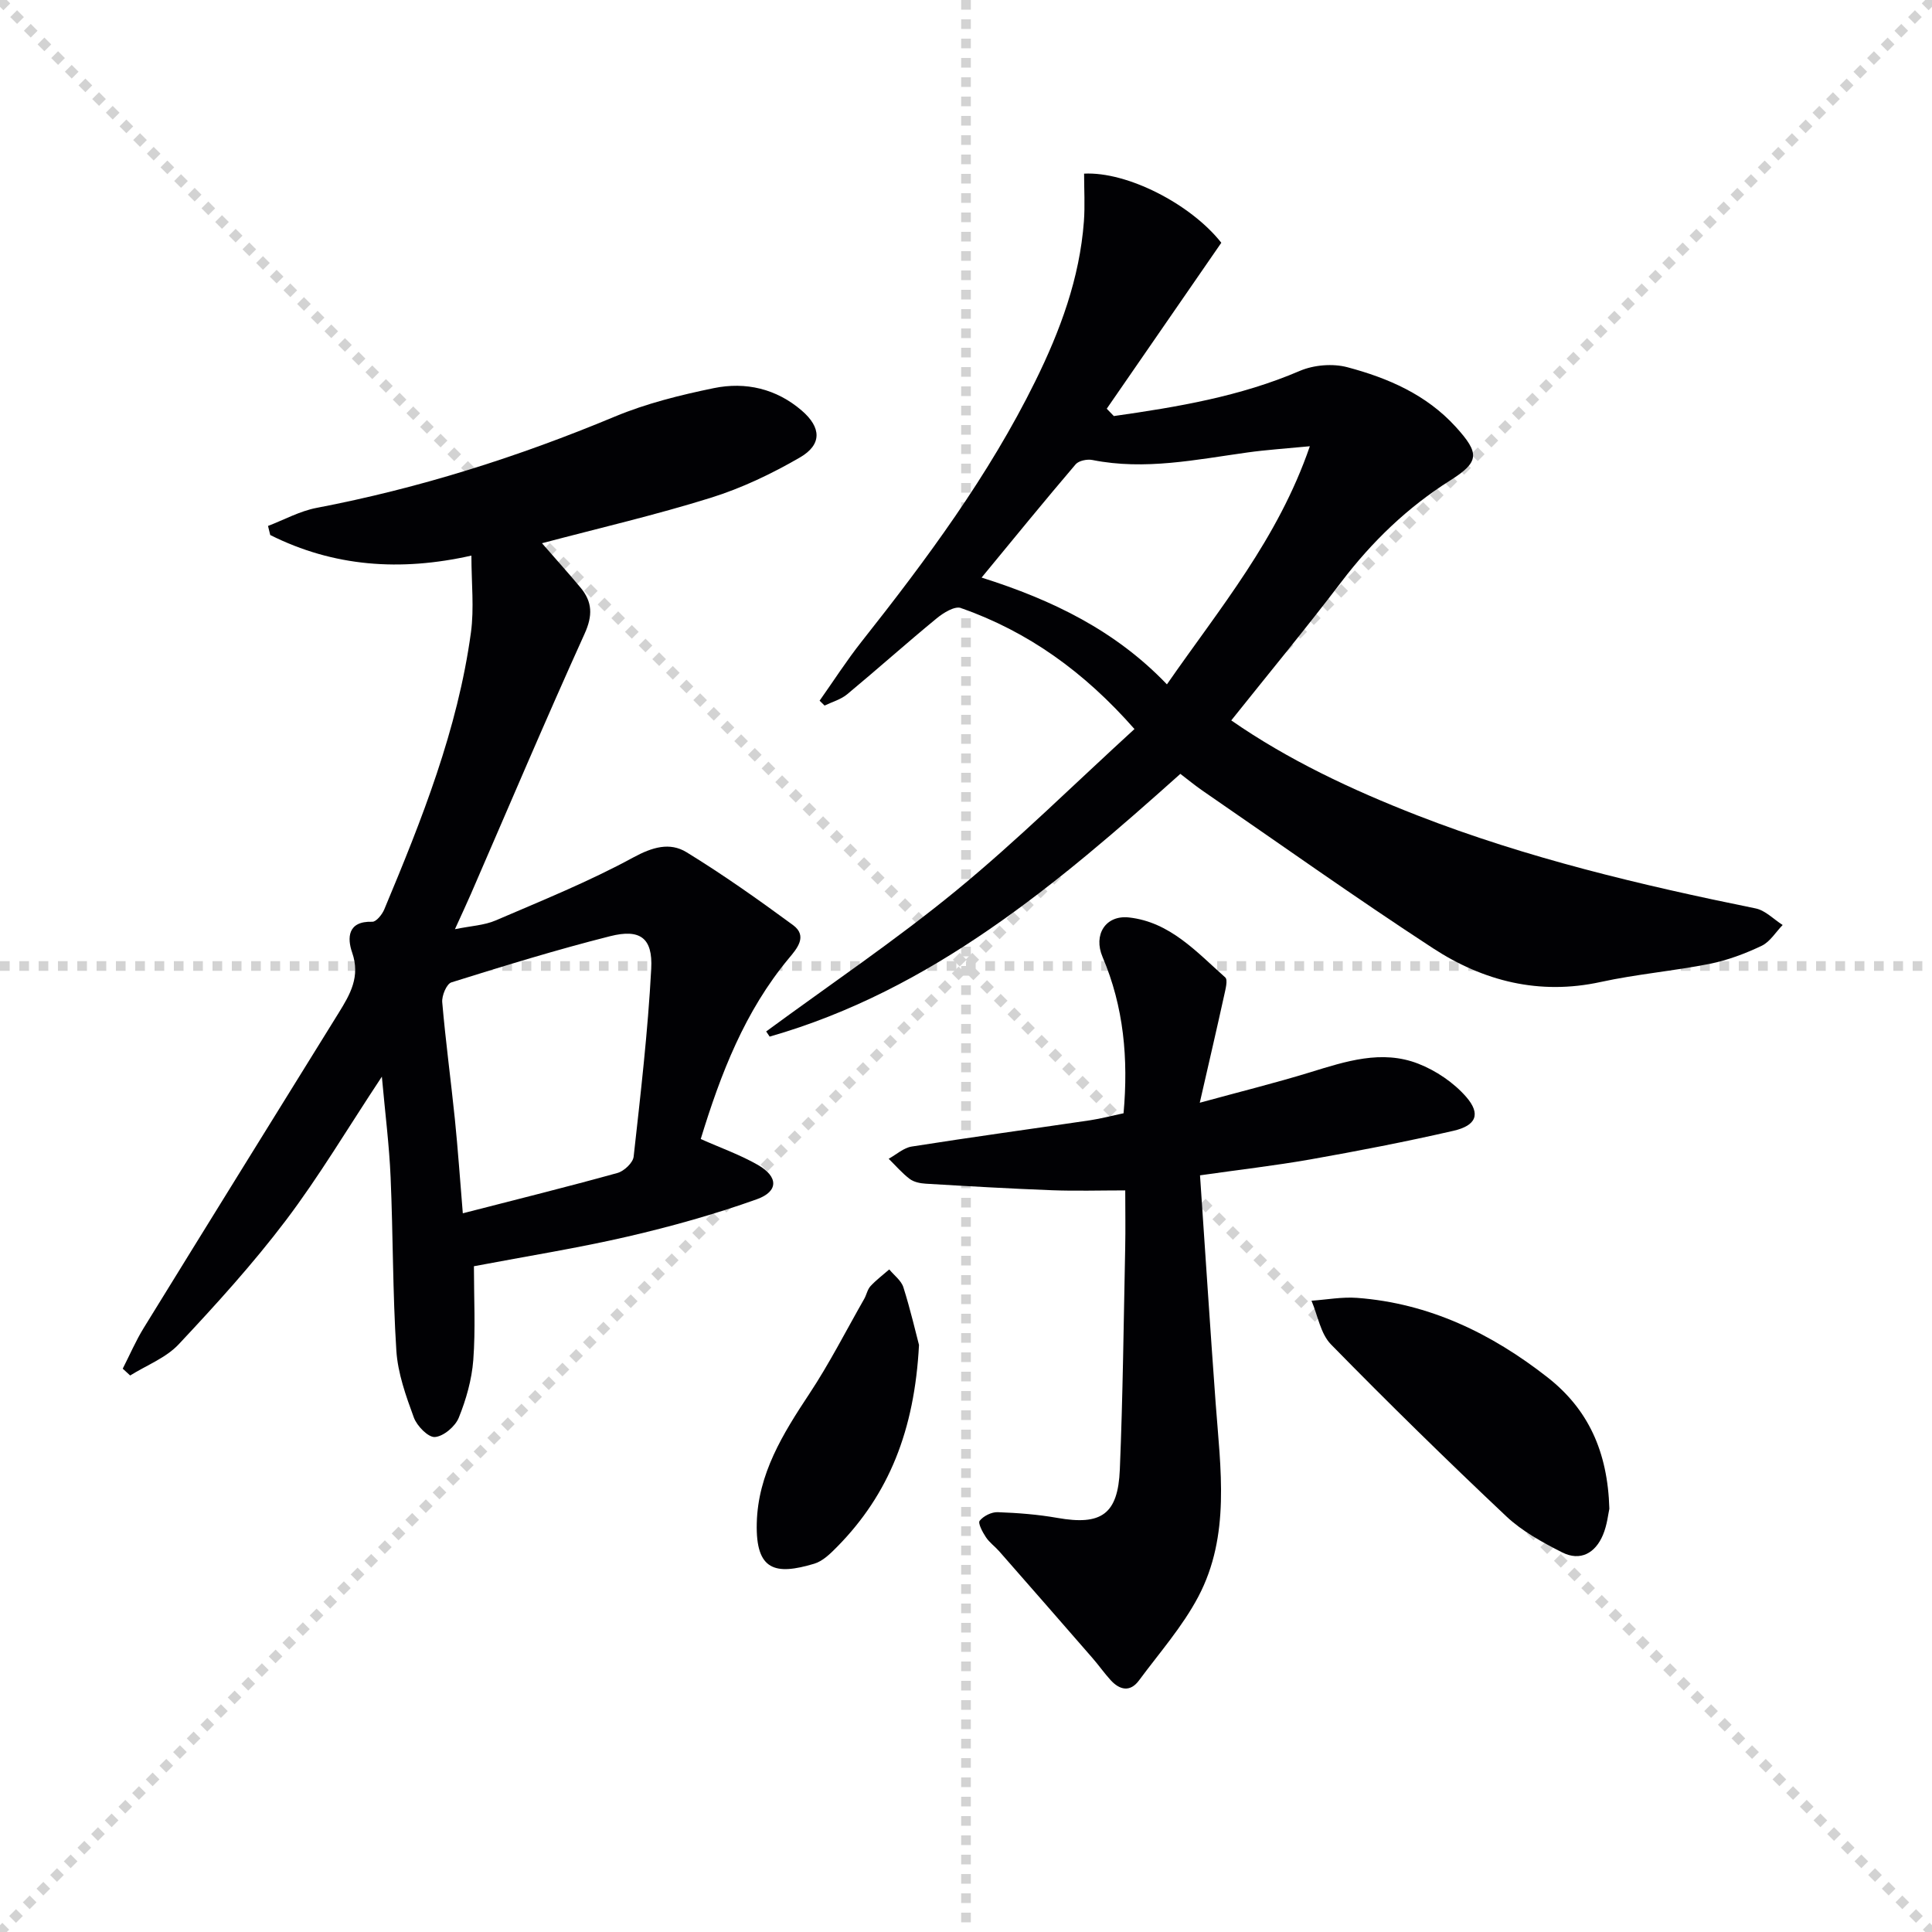
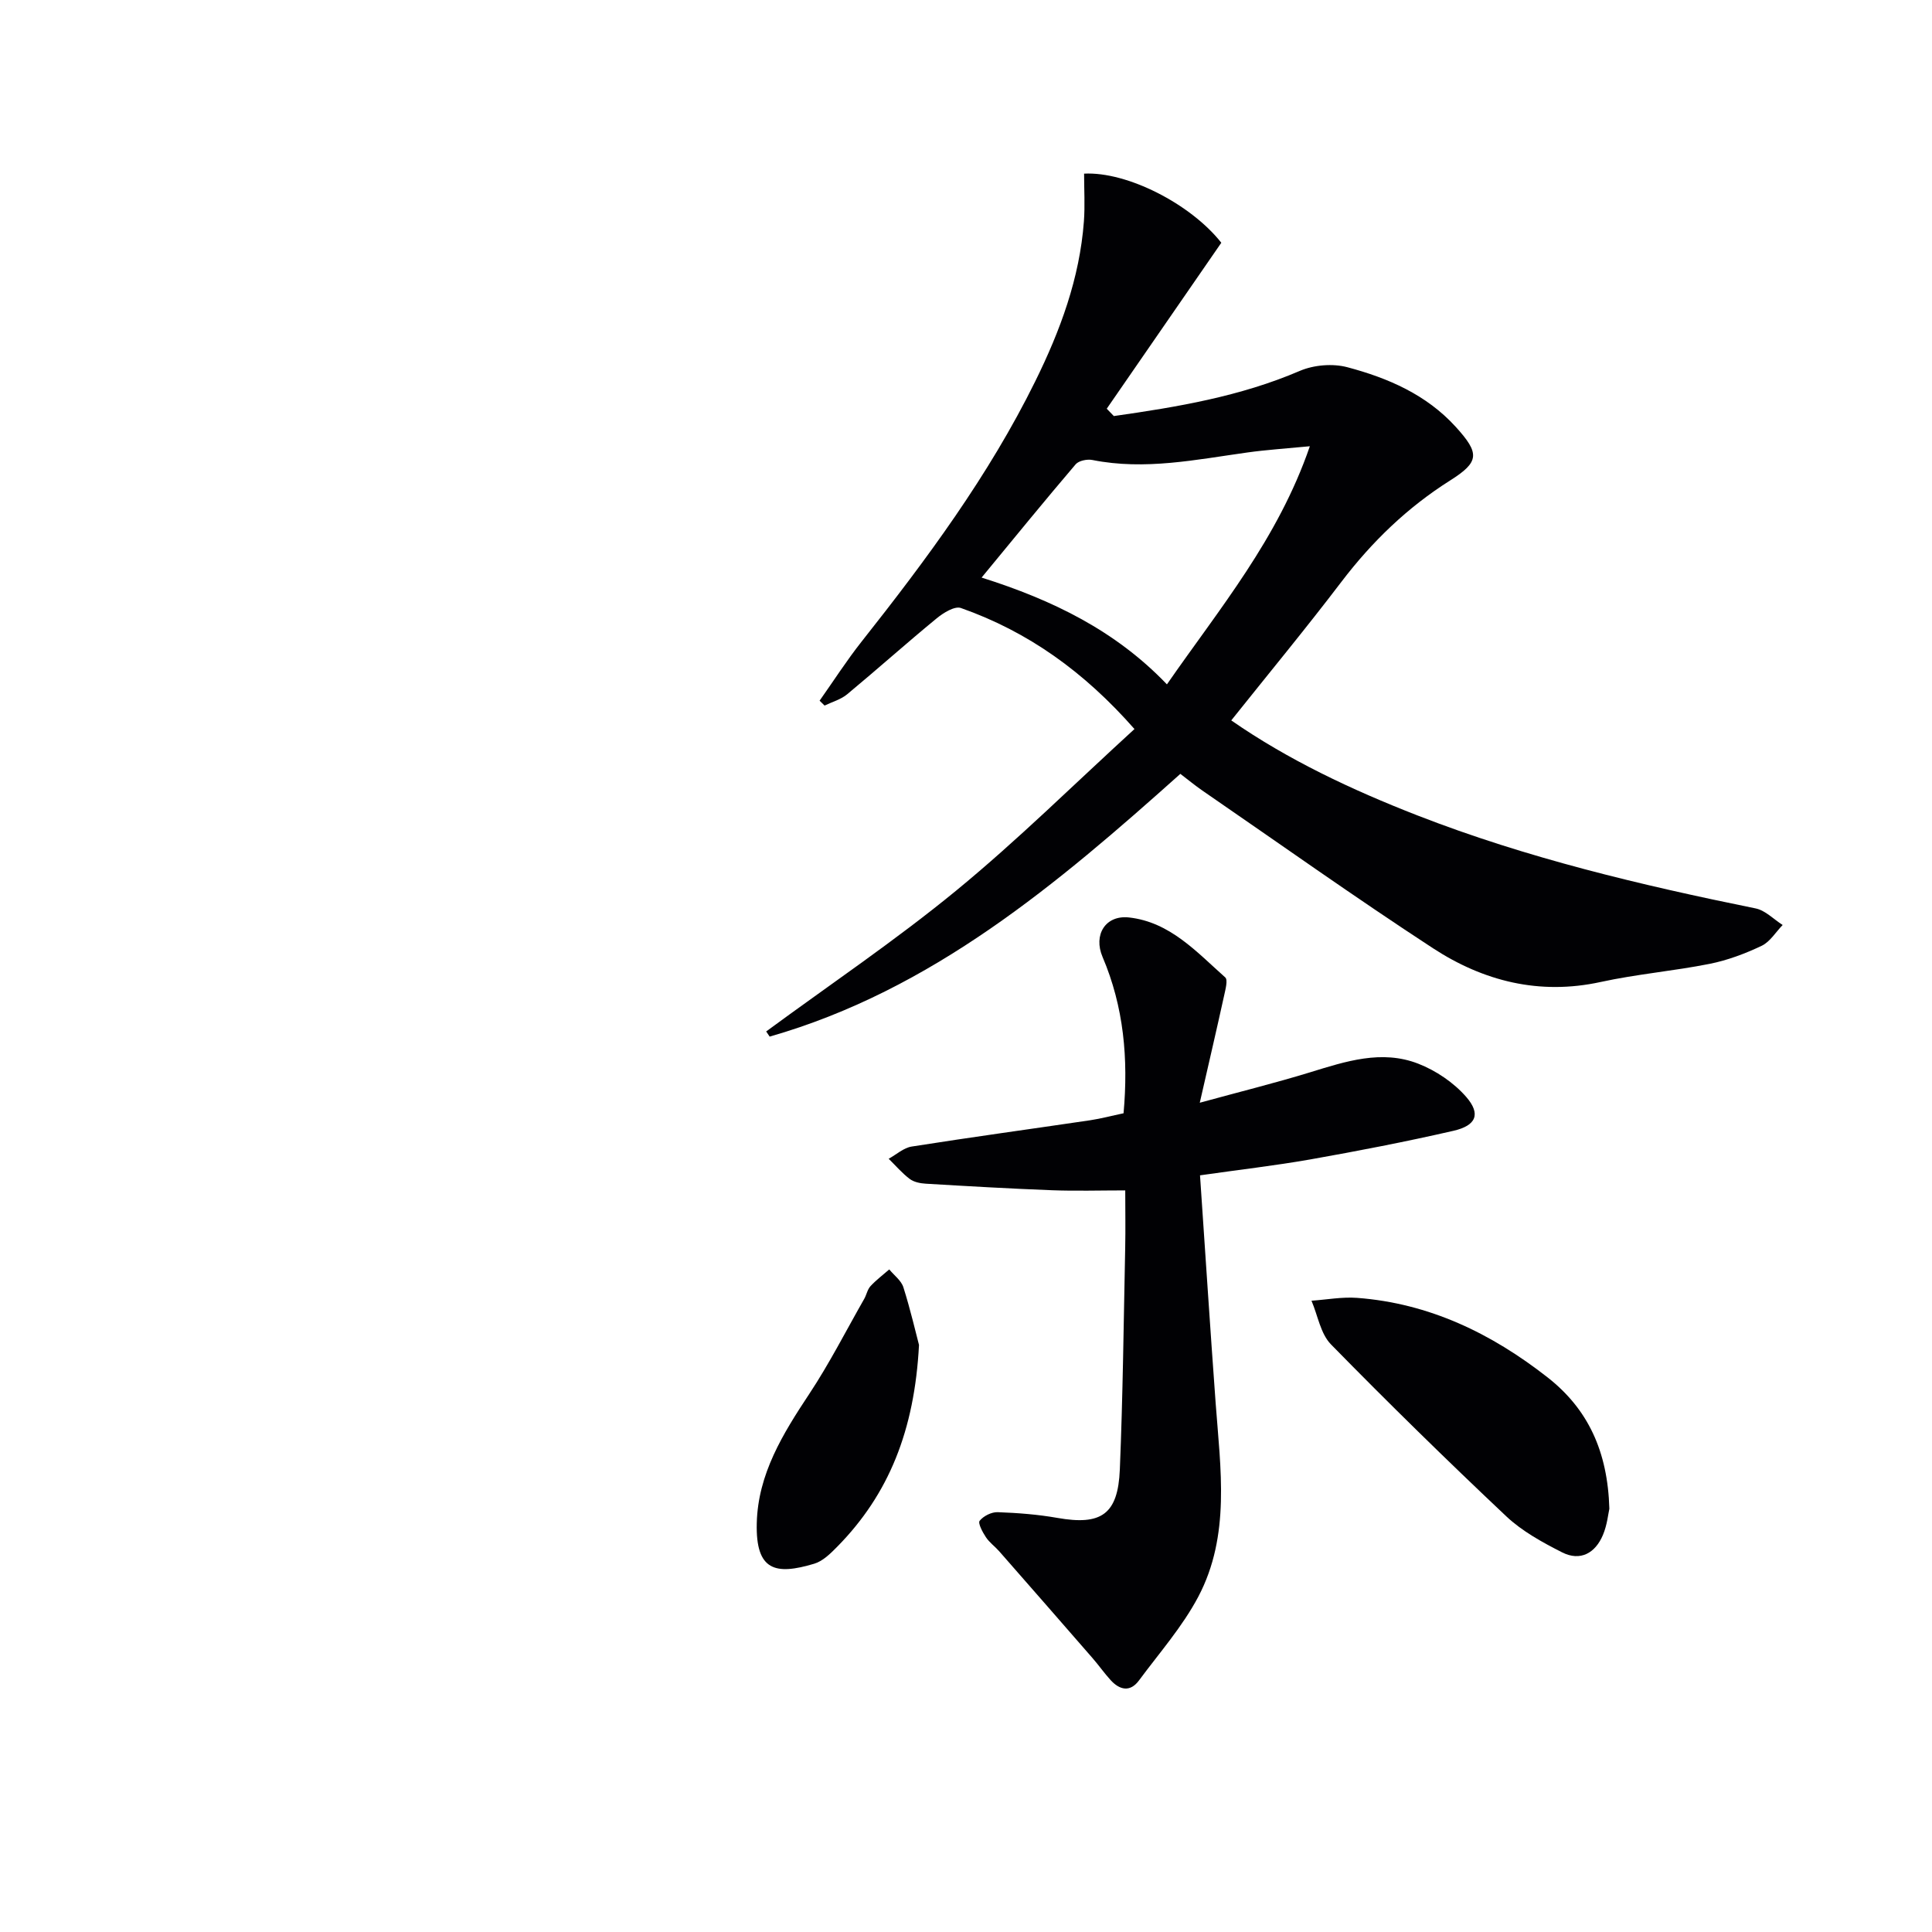
<svg xmlns="http://www.w3.org/2000/svg" enable-background="new 0 0 400 400" viewBox="0 0 400 400">
  <g stroke="lightgray" stroke-dasharray="1,1" stroke-width="1" transform="scale(2, 2)">
-     <line x1="0" y1="0" x2="200" y2="200" />
-     <line x1="200" y1="0" x2="0" y2="200" />
-     <line x1="100" y1="0" x2="100" y2="200" />
-     <line x1="0" y1="100" x2="200" y2="100" />
-   </g>
+     </g>
  <g fill="#010104">
-     <path d="m79.06 222.91c-7.15 10.8-13 20.67-19.88 29.76-6.81 9-14.45 17.41-22.18 25.65-2.64 2.82-6.66 4.34-10.05 6.46-.51-.47-1.03-.94-1.54-1.41 1.43-2.8 2.68-5.72 4.32-8.39 13.42-21.79 26.92-43.54 40.4-65.29 2.37-3.83 4.51-7.49 2.78-12.47-1.04-2.99-.98-6.55 4.16-6.38.82.03 2.05-1.5 2.49-2.56 7.76-18.55 15.2-37.23 17.94-57.32.69-5.02.1-10.22.1-15.93-14.74 3.32-28.56 2.3-41.65-4.26-.15-.63-.31-1.25-.46-1.88 3.35-1.28 6.59-3.08 10.06-3.74 21.28-4.07 41.76-10.56 61.74-18.9 6.52-2.72 13.54-4.46 20.49-5.89 6.59-1.36 12.95.11 18.21 4.64 4.07 3.5 4.23 7.04-.37 9.71-5.83 3.38-12.07 6.36-18.49 8.36-11.37 3.55-23.01 6.25-34.92 9.4 2.68 3.08 5.4 6.09 7.99 9.2 2.46 2.95 2.54 5.78.83 9.55-8.09 17.85-15.73 35.9-23.54 53.88-.92 2.12-1.91 4.21-3.3 7.28 3.29-.68 6.06-.79 8.45-1.82 9.59-4.12 19.31-8.05 28.45-13.02 3.99-2.17 7.59-3.22 11.06-1.09 7.58 4.65 14.87 9.81 22.04 15.08 3.09 2.27.79 4.9-.86 6.87-9.13 10.96-14.11 23.89-18.25 37.42 4.1 1.83 8.16 3.26 11.84 5.37 4.23 2.43 4.3 5.48-.22 7.1-8.7 3.11-17.66 5.62-26.67 7.71-10.31 2.39-20.79 4.05-31.91 6.16 0 6.59.35 13.03-.13 19.41-.31 4.06-1.48 8.18-3.01 11.96-.73 1.8-3.14 3.85-4.93 3.99-1.39.11-3.73-2.29-4.37-4.04-1.64-4.47-3.32-9.16-3.62-13.85-.77-11.94-.67-23.94-1.19-35.91-.28-6.58-1.12-13.14-1.81-20.81zm16.76 28.29c11.23-2.89 21.67-5.48 32.02-8.35 1.37-.38 3.21-2.11 3.35-3.38 1.44-12.95 2.95-25.92 3.64-38.92.34-6.37-2.31-8.29-8.51-6.72-11.06 2.79-21.97 6.15-32.86 9.56-1 .31-2.02 2.76-1.9 4.12.7 8.09 1.79 16.15 2.62 24.23.63 6.22 1.06 12.46 1.64 19.46z" />
    <path d="m230.61 86.14c13.12-1.87 26.13-4.04 38.5-9.35 2.9-1.24 6.81-1.57 9.85-.76 8.4 2.23 16.35 5.66 22.42 12.33 5.03 5.53 4.94 7.27-1.17 11.13-8.84 5.59-16.17 12.67-22.5 20.99-7.33 9.63-15.04 18.96-22.79 28.67 11.76 8.17 24.95 14.38 38.58 19.69 22.66 8.82 46.22 14.41 69.99 19.24 2.01.41 3.73 2.25 5.59 3.43-1.43 1.47-2.61 3.48-4.35 4.31-3.41 1.62-7.05 2.99-10.74 3.73-7.48 1.49-15.14 2.13-22.59 3.76-12.69 2.77-24.26-.17-34.72-6.99-16.14-10.53-31.86-21.72-47.74-32.64-1.51-1.04-2.92-2.21-4.56-3.46-25.46 22.77-51.39 44.76-85.03 54.4-.24-.36-.48-.71-.72-1.07 13.16-9.68 26.75-18.83 39.36-29.18 12.7-10.43 24.42-22.04 36.89-33.43-10.44-11.88-22.05-20.17-35.94-25.06-1.28-.45-3.63 1-5.01 2.14-6.26 5.14-12.3 10.55-18.53 15.72-1.31 1.09-3.11 1.58-4.68 2.34-.34-.34-.68-.68-1.03-1.01 2.89-4.09 5.6-8.32 8.7-12.24 13.43-16.99 26.31-34.34 35.94-53.87 5.18-10.5 9.2-21.34 10.08-33.12.24-3.27.04-6.57.04-9.89 8.9-.46 22.07 6.27 28.41 14.31-8.01 11.6-15.86 22.98-23.72 34.36.48.51.97 1.02 1.47 1.52zm-27.38 33.44c14.71 4.65 27.72 10.98 38.37 22.11 10.91-15.74 22.99-30.1 29.59-49.3-5.08.49-8.98.74-12.85 1.28-10.67 1.48-21.29 3.74-32.16 1.57-1.08-.22-2.82.13-3.47.88-6.45 7.56-12.73 15.27-19.48 23.46z" />
    <path d="m248.45 243.34c1.1 16.09 2.1 31.64 3.24 47.19 1 13.57 3.09 27.36-3.59 40.04-3.28 6.21-8.06 11.64-12.28 17.34-1.83 2.48-3.98 2.01-5.87-.05-1.34-1.47-2.48-3.11-3.79-4.61-6.42-7.38-12.85-14.74-19.3-22.09-.88-1-2.02-1.8-2.74-2.9-.69-1.04-1.69-2.91-1.29-3.4.79-.99 2.46-1.83 3.74-1.78 4.14.15 8.31.47 12.38 1.19 9.04 1.59 12.52-.72 12.9-10.04.63-15.29.79-30.59 1.11-45.89.08-3.82.01-7.63.01-11.88-5.23 0-10.15.15-15.06-.03-8.76-.33-17.51-.84-26.26-1.36-1.13-.07-2.43-.33-3.3-.98-1.6-1.21-2.92-2.77-4.36-4.18 1.59-.87 3.09-2.27 4.77-2.53 12.29-1.94 24.62-3.62 36.93-5.44 2.27-.34 4.5-.94 6.93-1.45 1.01-11.26.06-22.03-4.35-32.37-1.95-4.58.61-8.7 5.47-8.17 8.49.94 14.01 7.15 19.93 12.41.59.52.04 2.51-.23 3.77-1.52 6.92-3.13 13.81-5.04 22.18 8.31-2.28 15.64-4.09 22.84-6.3 7.38-2.27 14.82-4.73 22.38-1.79 3.68 1.43 7.36 3.92 9.94 6.88 3.08 3.55 2.08 5.94-2.64 7.02-9.84 2.26-19.77 4.18-29.71 5.94-7.32 1.28-14.73 2.13-22.76 3.28z" />
-     <path d="m333.2 312.37c-.23 1-.45 3.35-1.33 5.43-1.58 3.76-4.68 5.51-8.45 3.6-4.08-2.07-8.28-4.37-11.57-7.47-12.32-11.62-24.43-23.48-36.28-35.58-2.17-2.21-2.73-5.99-4.04-9.05 3.15-.22 6.33-.82 9.44-.59 14.92 1.12 27.8 7.35 39.41 16.44 8.37 6.55 12.48 15.29 12.82 27.22z" />
+     <path d="m333.2 312.37c-.23 1-.45 3.35-1.33 5.43-1.58 3.76-4.68 5.51-8.45 3.6-4.08-2.07-8.28-4.37-11.57-7.47-12.32-11.62-24.43-23.48-36.28-35.58-2.17-2.21-2.73-5.99-4.04-9.05 3.15-.22 6.33-.82 9.44-.59 14.92 1.12 27.8 7.35 39.41 16.44 8.37 6.55 12.48 15.29 12.82 27.22" />
    <path d="m190.27 278.46c-.93 17.67-6.23 30.9-16.94 41.78-1.38 1.4-2.97 2.98-4.75 3.51-8.01 2.4-12.14 1.5-11.9-8.38.24-10.19 5.41-18.53 10.88-26.79 4.17-6.3 7.61-13.08 11.36-19.65.49-.86.67-1.96 1.31-2.65 1.17-1.27 2.58-2.32 3.88-3.46 1.01 1.23 2.49 2.3 2.93 3.71 1.48 4.69 2.58 9.48 3.23 11.93z" />
  </g>
</svg>